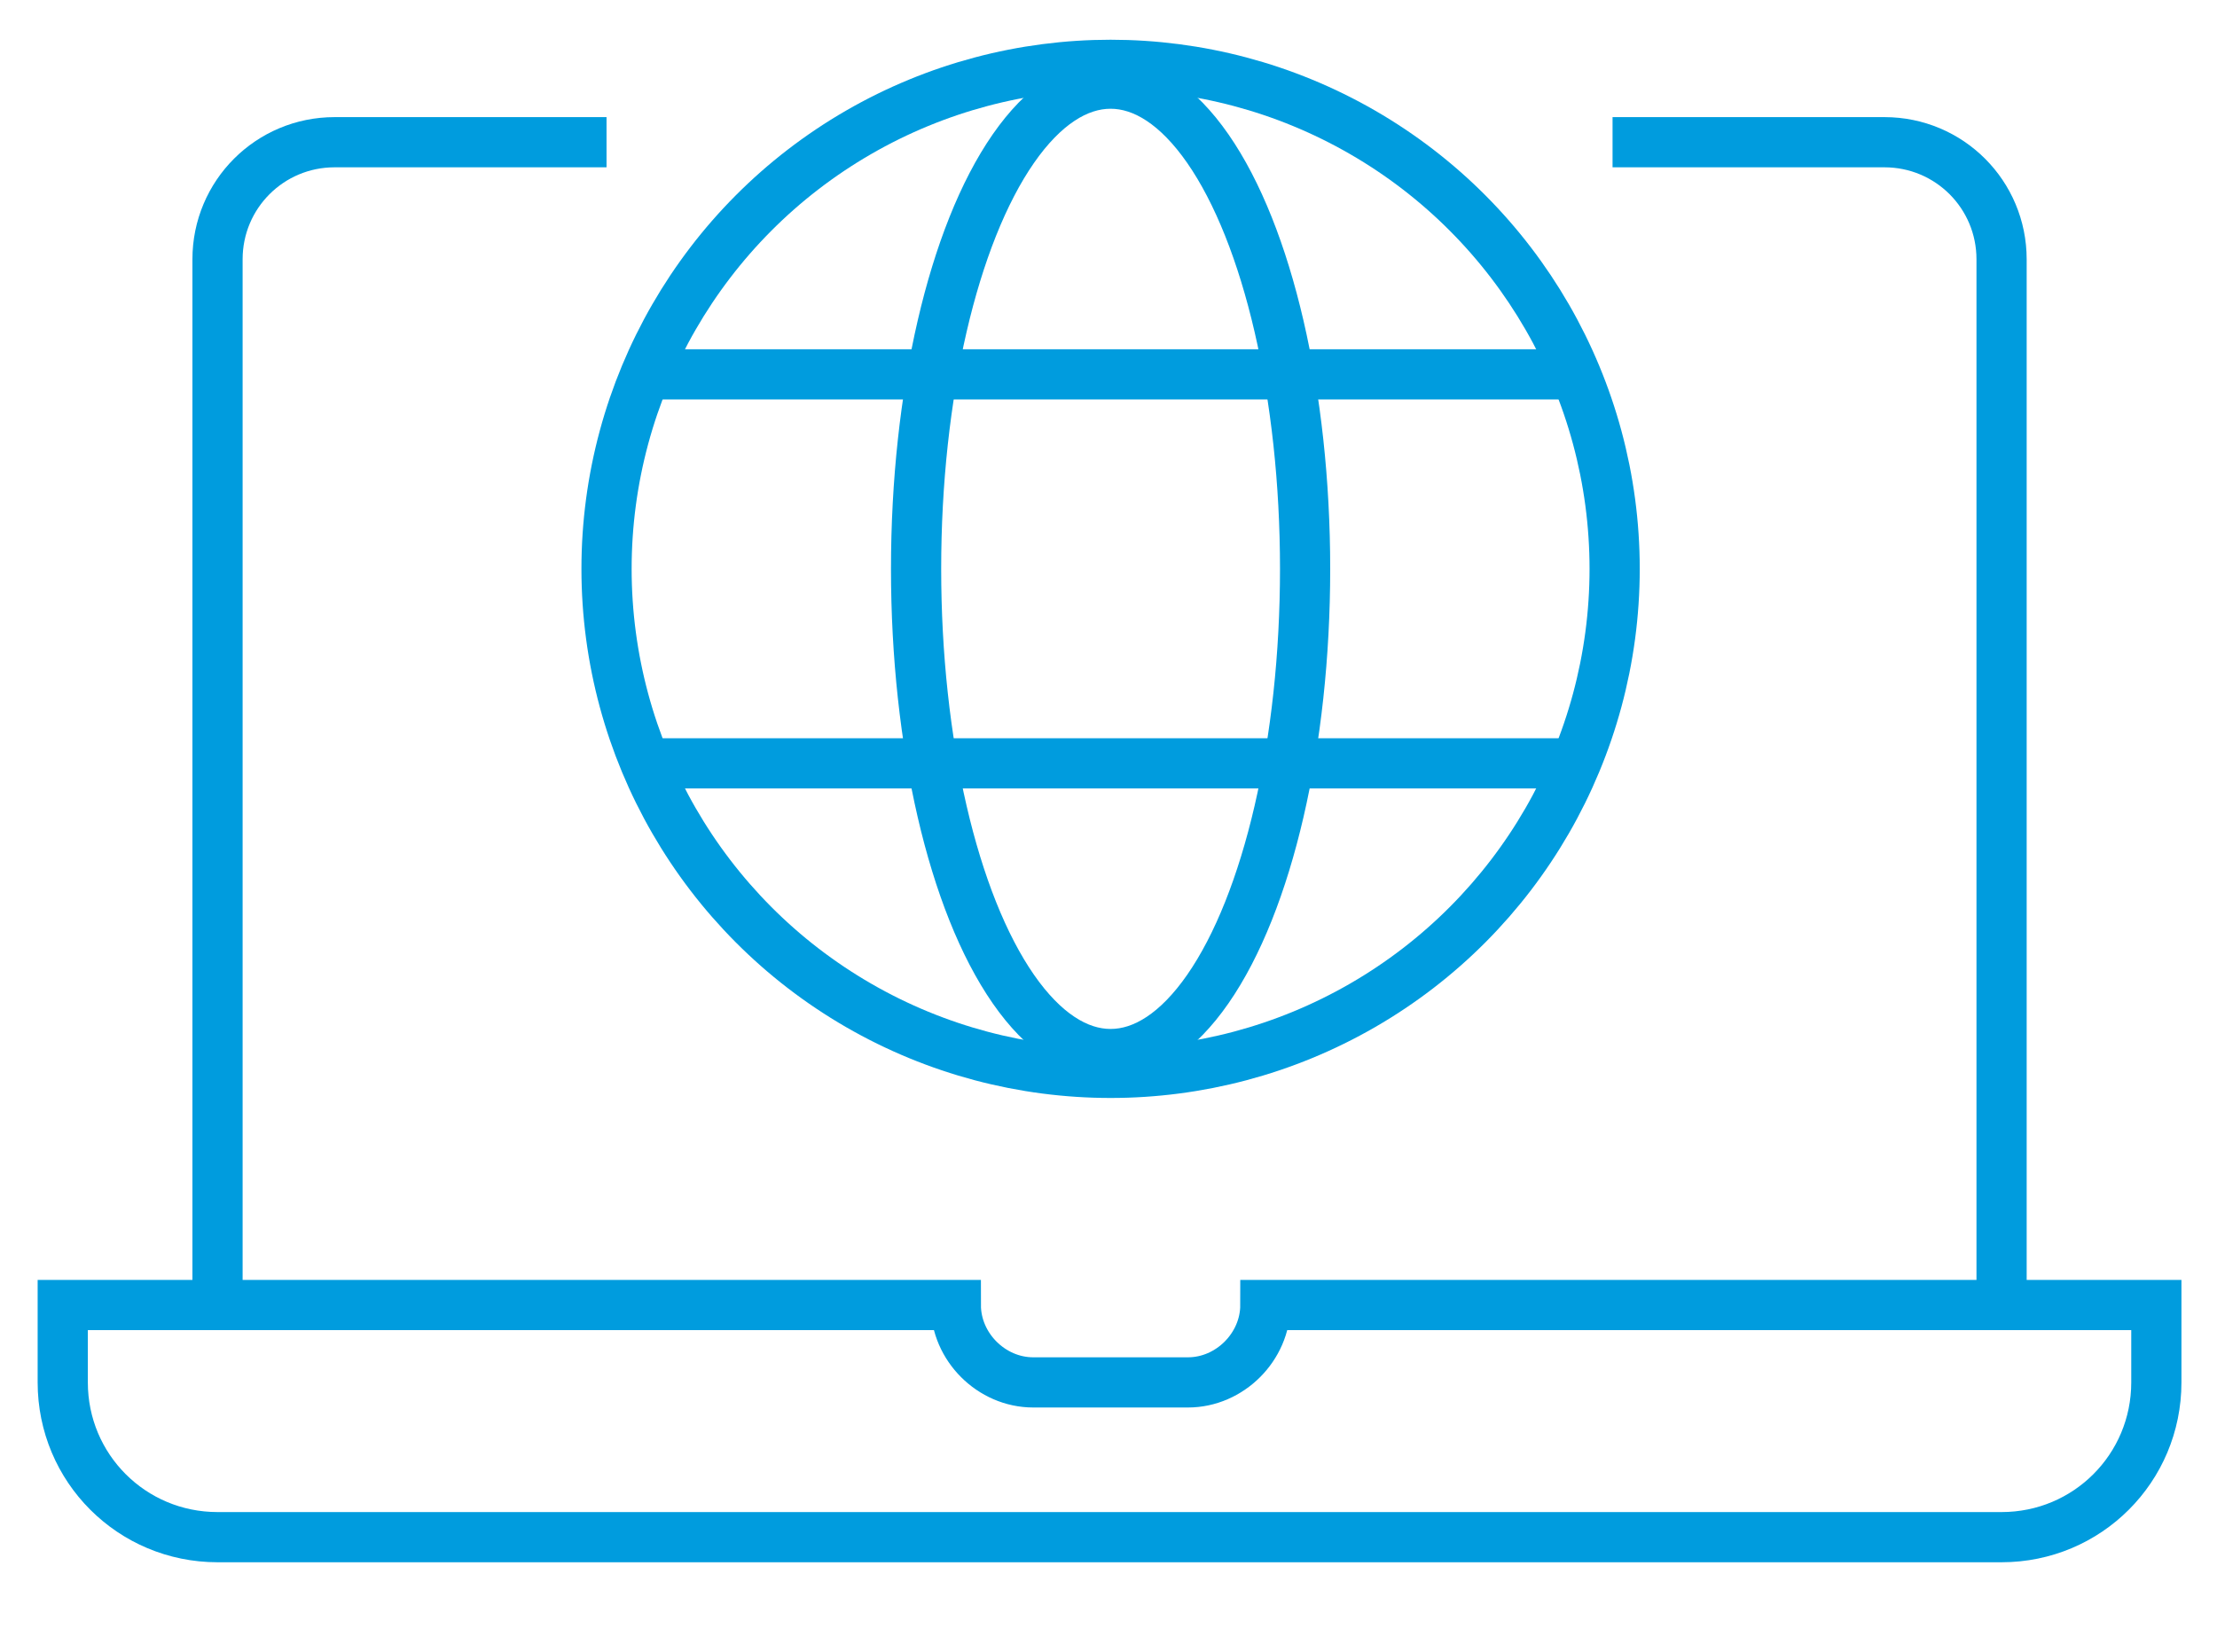
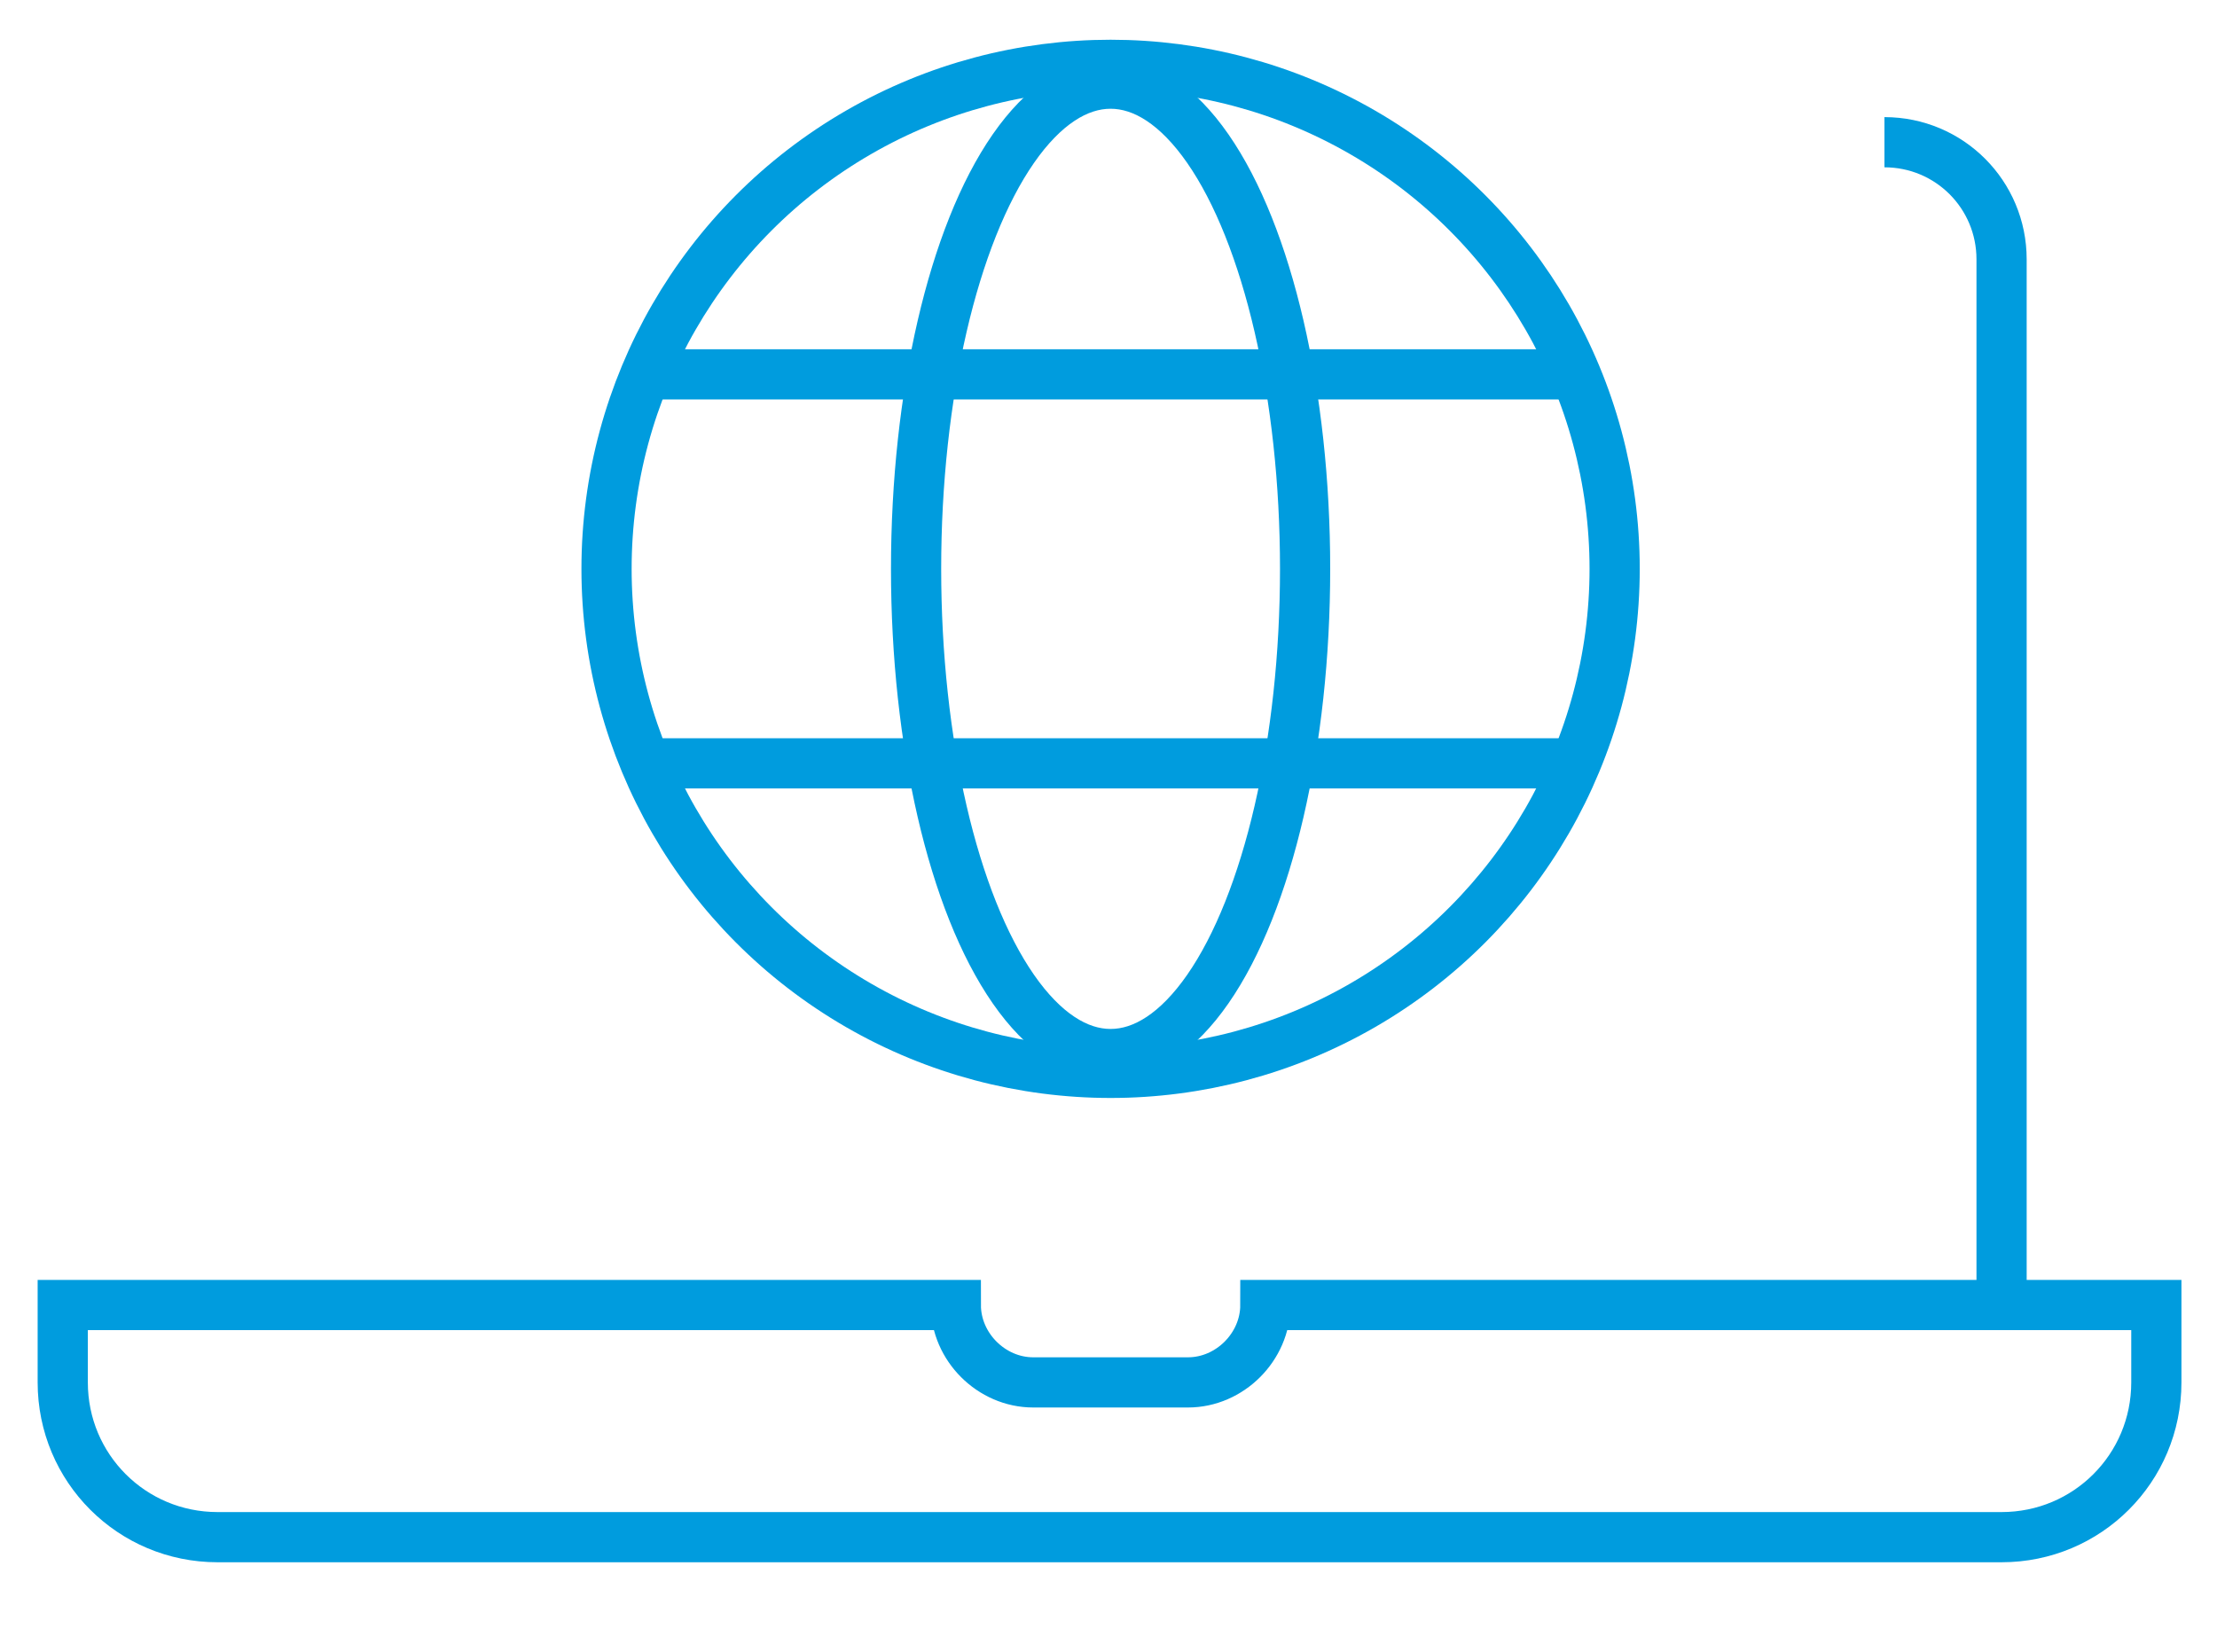
<svg xmlns="http://www.w3.org/2000/svg" version="1.1" id="Layer_1" x="0px" y="0px" width="106px" height="79px" viewBox="0 0 106 79" style="enable-background:new 0 0 106 79;" xml:space="preserve">
  <path style="fill:none;stroke:#009CDE;stroke-width:2.4;" d="M3,62.4v3.7c0,4.1,3.3,7.4,7.4,7.4h85.3c4.1,0,7.4-3.3,7.4-7.4l0,0  v-3.7H60.5c0,2-1.7,3.7-3.7,3.7h-7.4c-2,0-3.7-1.7-3.7-3.7H3z" />
-   <path style="fill:none;stroke:#009CDE;stroke-width:2.4;" d="M29,6.8H16c-3.1,0-5.6,2.5-5.6,5.6l0,0v50.1" />
-   <path style="fill:none;stroke:#009CDE;stroke-width:2.4;" d="M95.7,62.4V12.4c0-3.1-2.5-5.6-5.6-5.6h-13" />
+   <path style="fill:none;stroke:#009CDE;stroke-width:2.4;" d="M95.7,62.4V12.4c0-3.1-2.5-5.6-5.6-5.6" />
  <circle style="fill:none;stroke:#009CDE;stroke-width:2.4;" cx="53.1" cy="27.2" r="24.1" />
  <ellipse style="fill:none;stroke:#009CDE;stroke-width:2.4;" cx="53.1" cy="27.2" rx="9.3" ry="23.2" />
  <line style="fill:none;stroke:#009CDE;stroke-width:2.4;" x1="75.3" y1="17.9" x2="30.8" y2="17.9" />
  <line style="fill:none;stroke:#009CDE;stroke-width:2.4;" x1="30.8" y1="36.5" x2="75.3" y2="36.5" />
</svg>